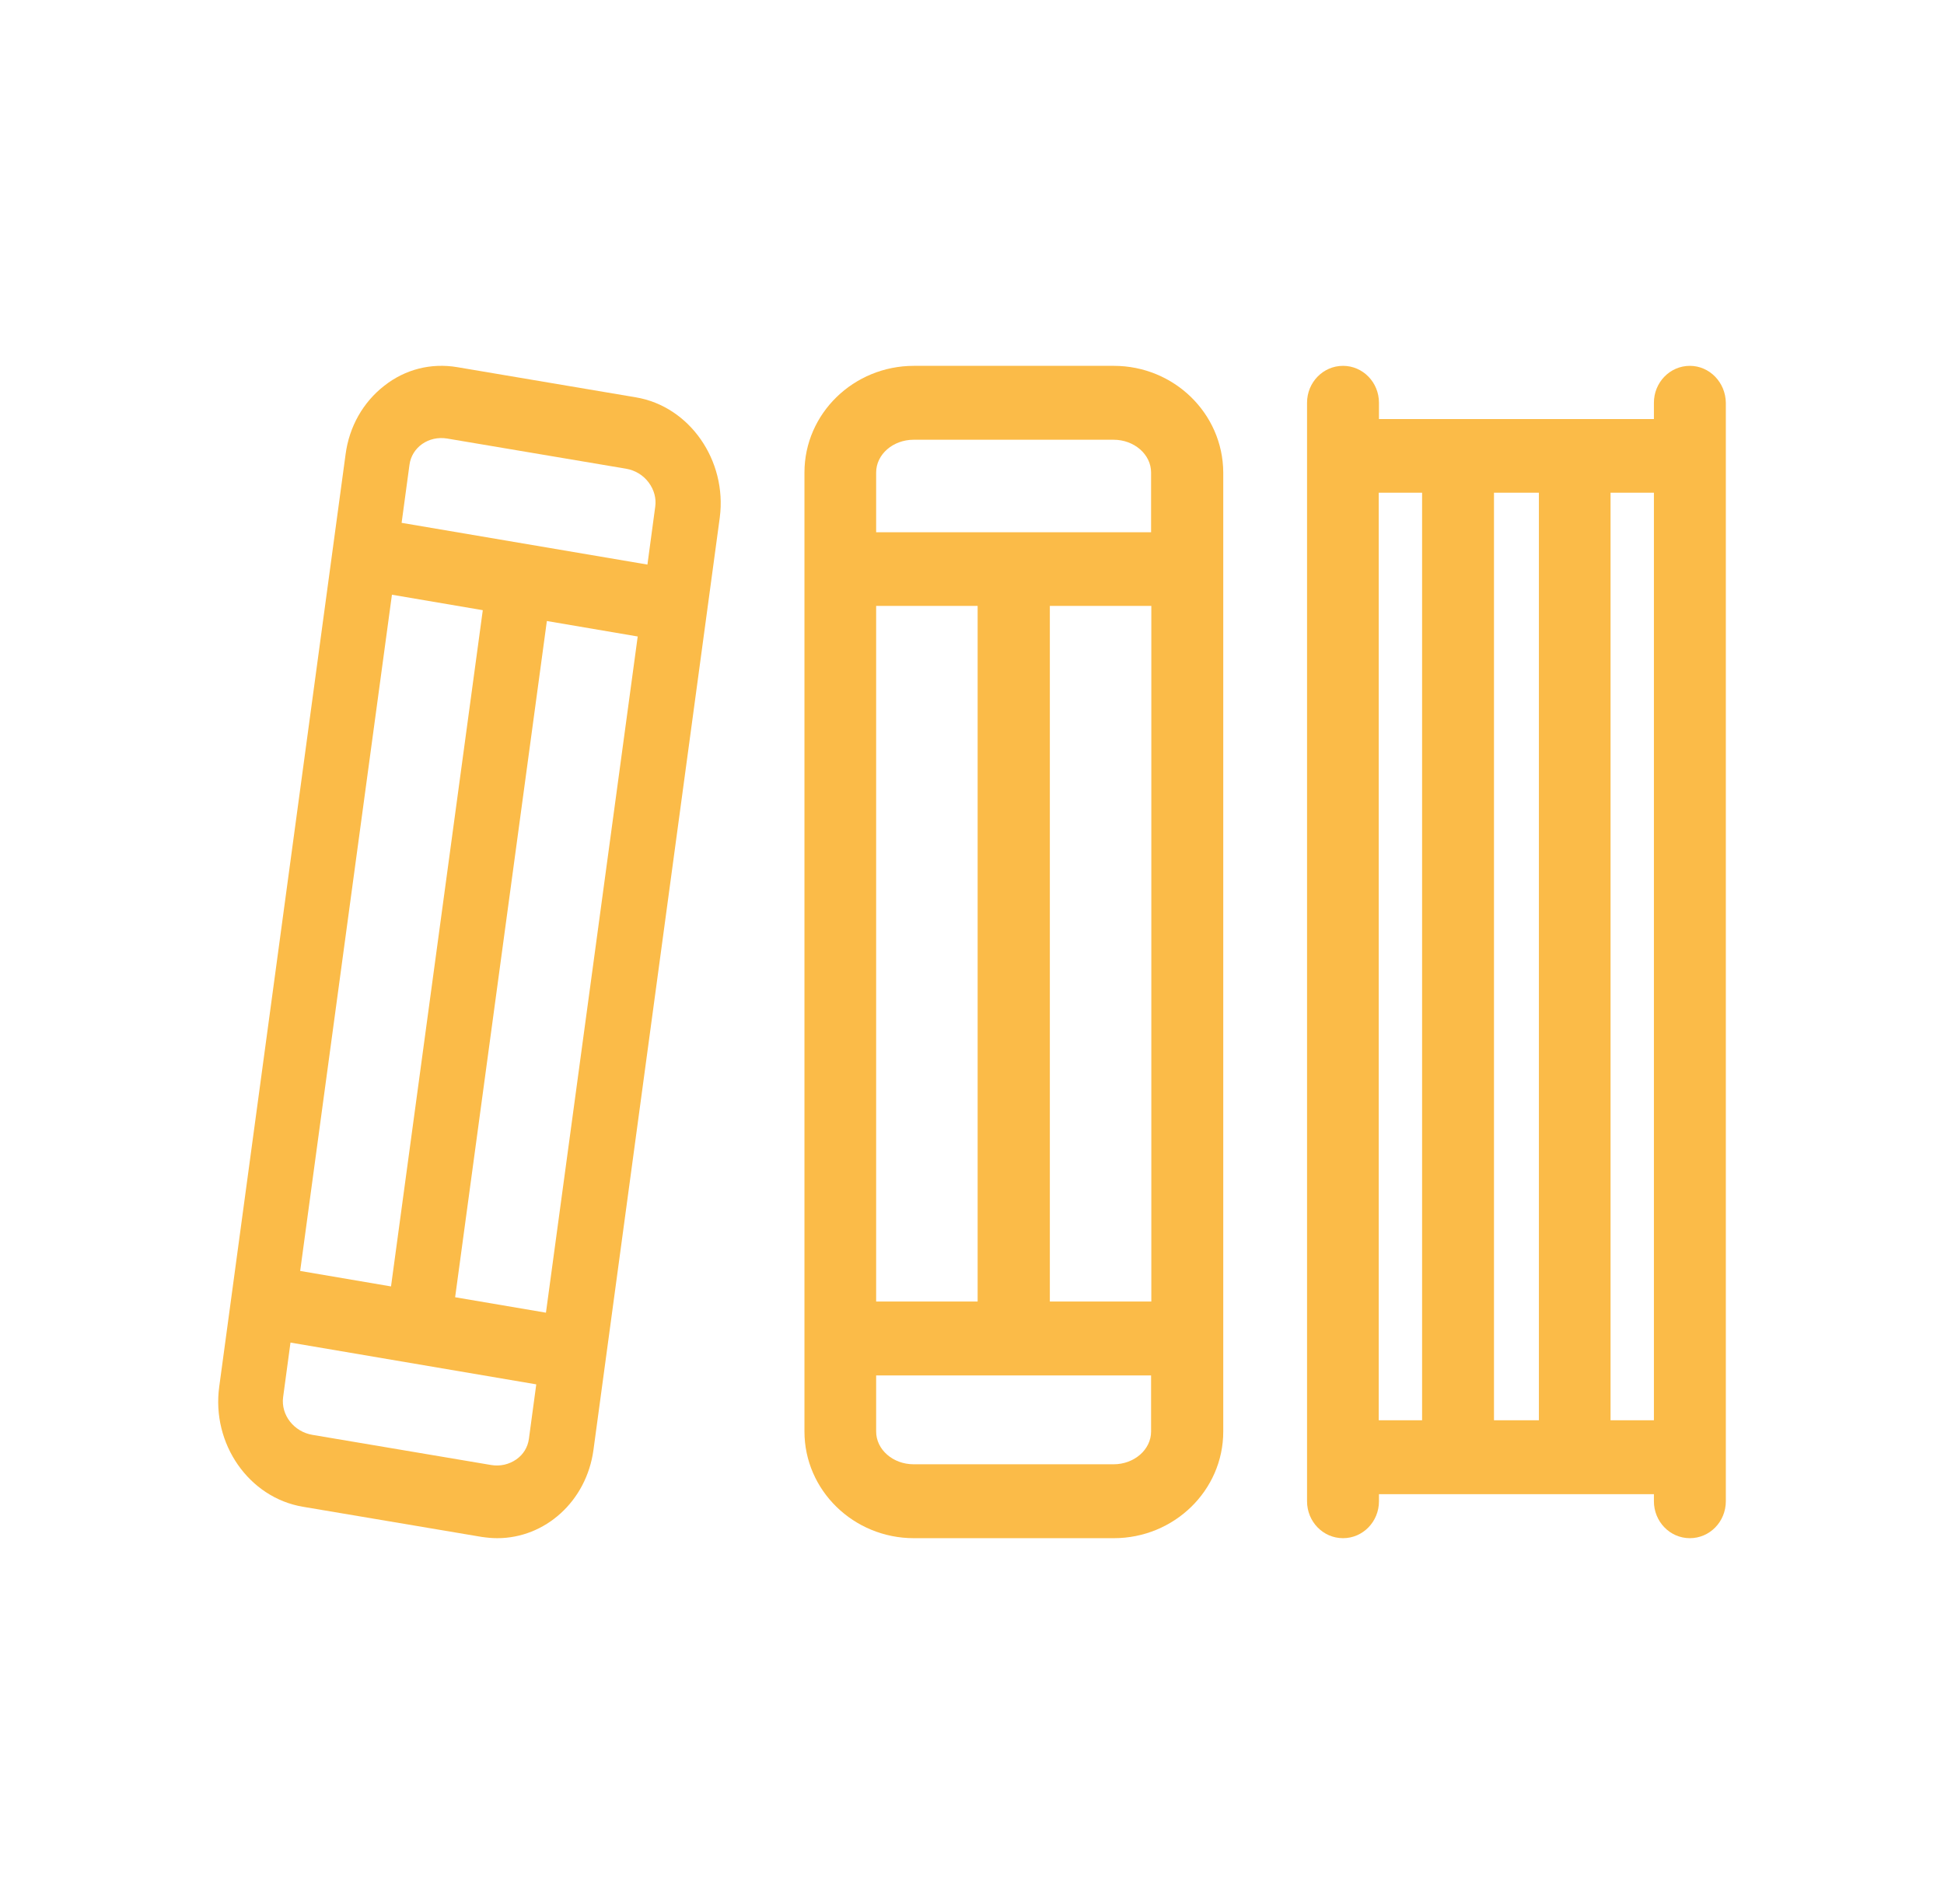
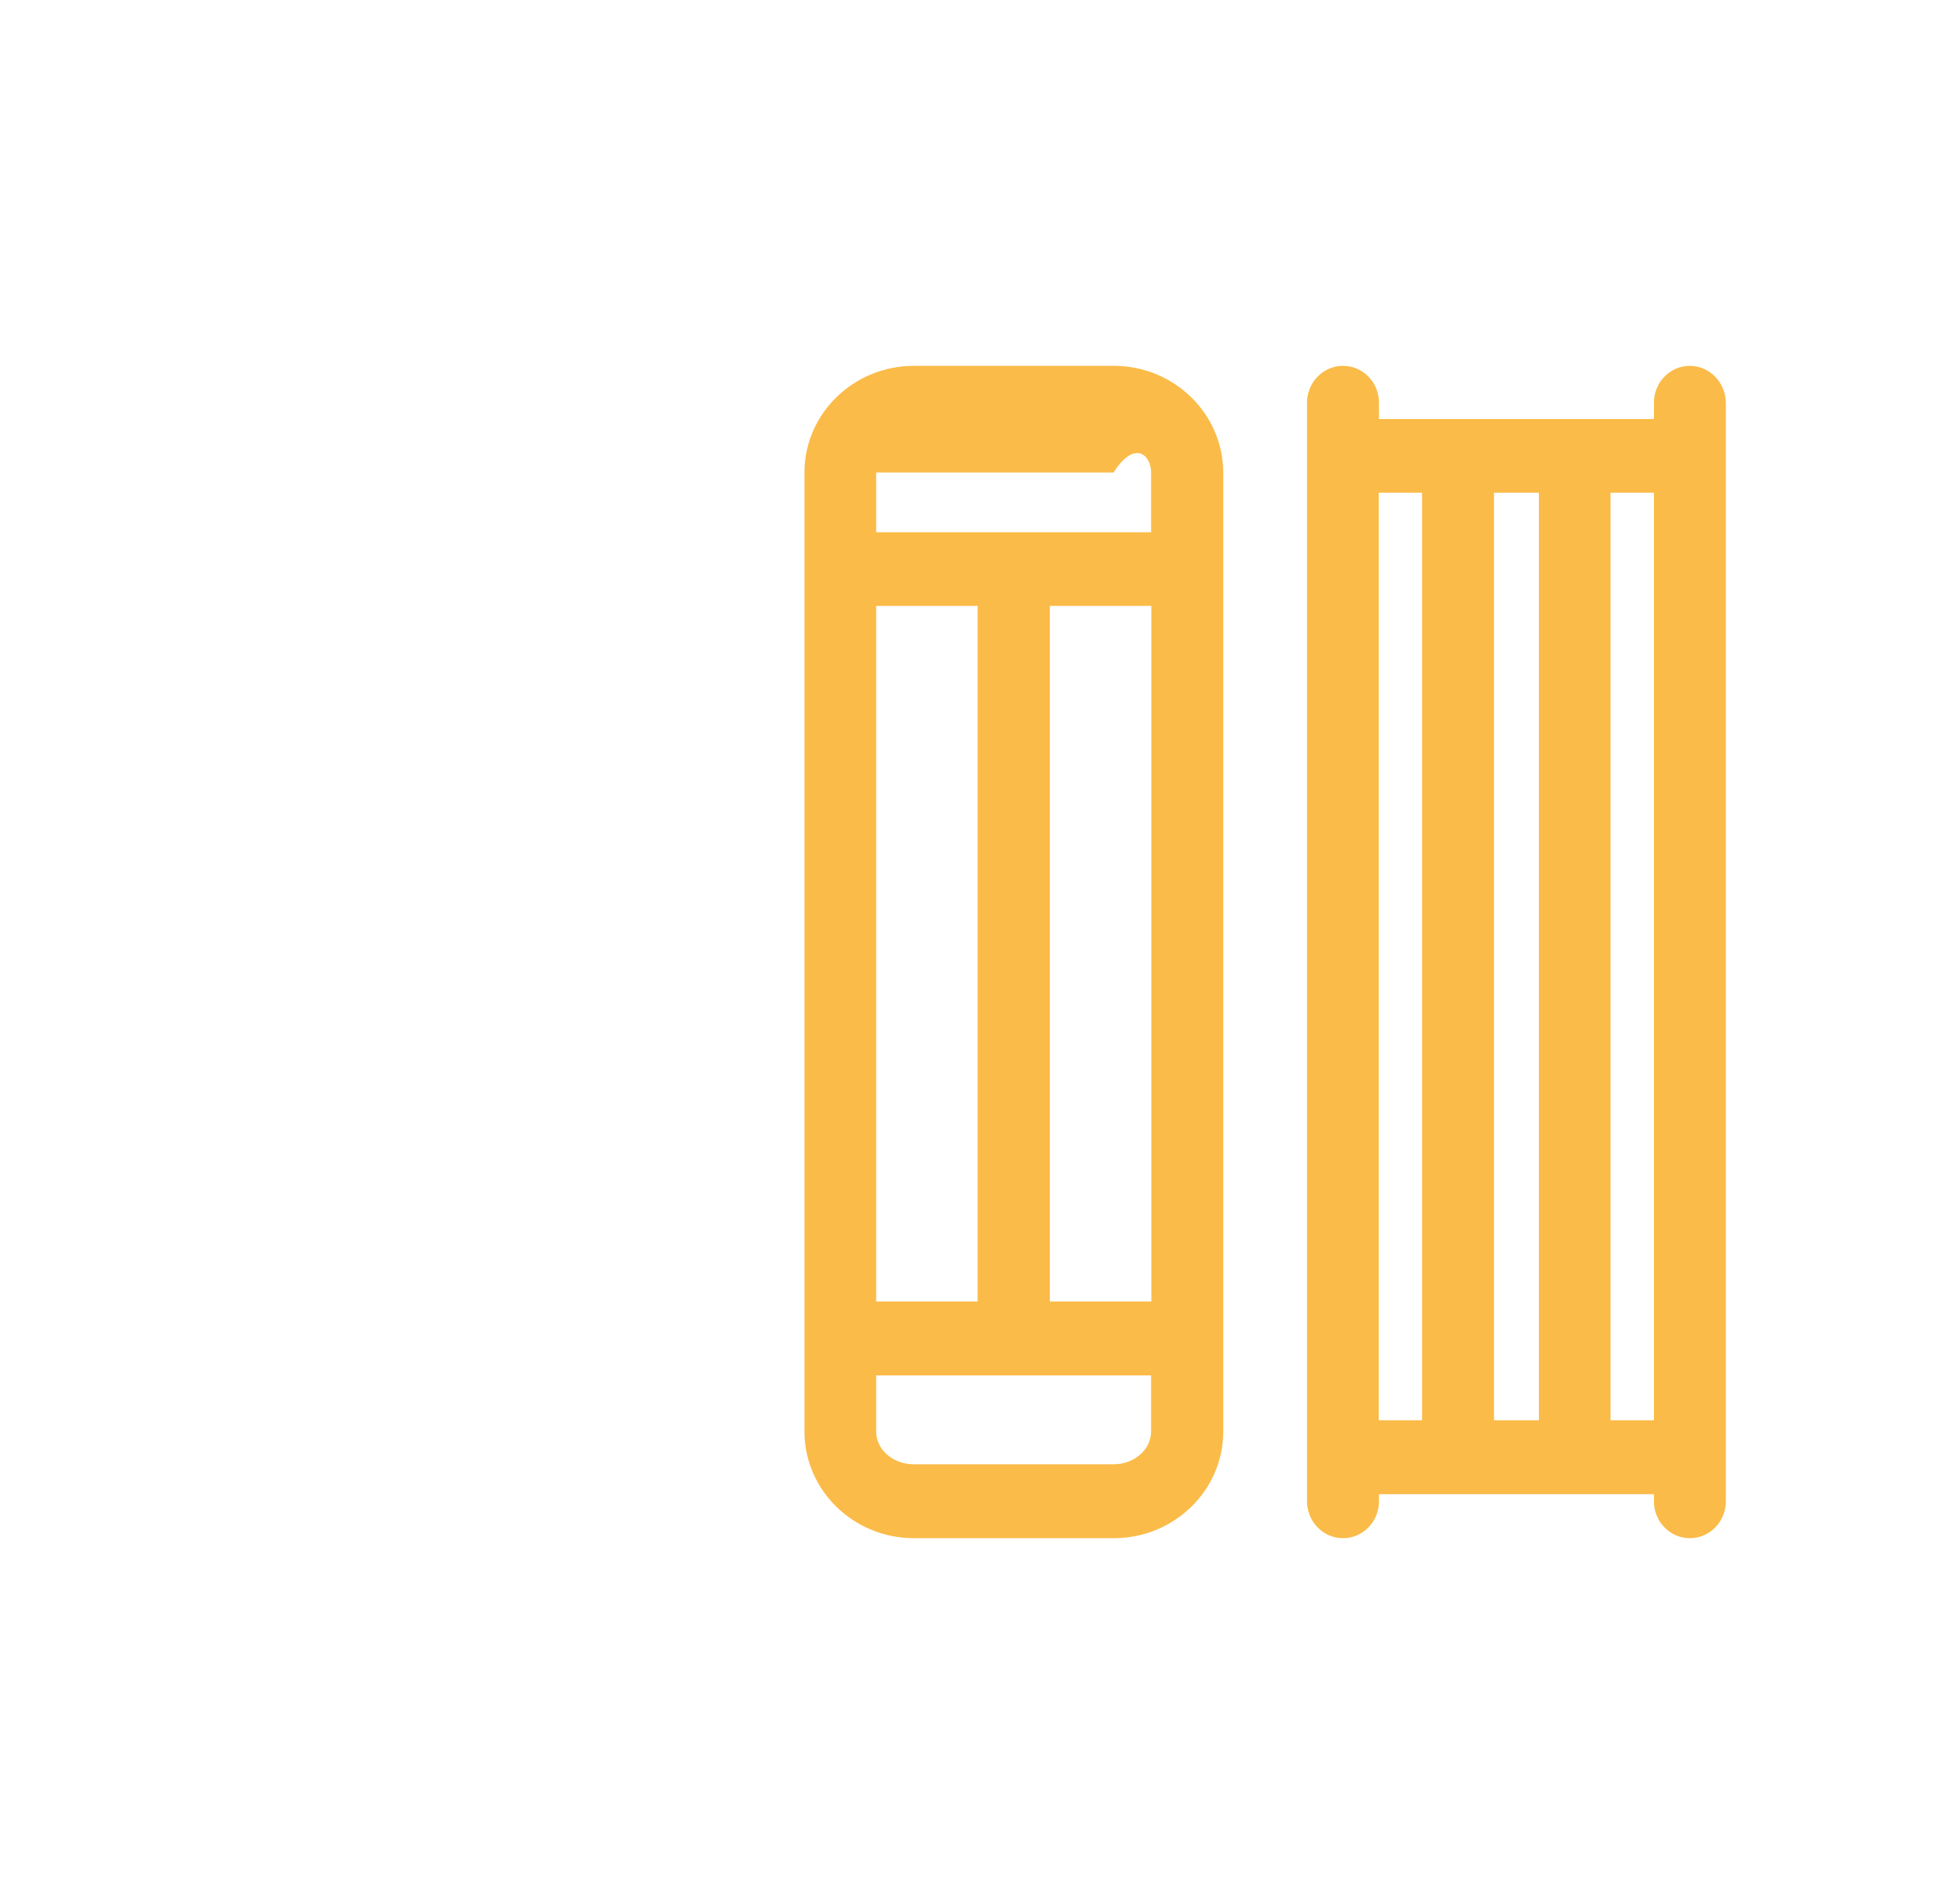
<svg xmlns="http://www.w3.org/2000/svg" width="49" height="48" viewBox="0 0 49 48" fill="none">
-   <path d="M28.075 9.223H23.035C21.518 9.223 20.277 10.425 20.277 11.912V36.089C20.277 37.569 21.512 38.778 23.035 38.778H28.075C29.592 38.778 30.833 37.576 30.833 36.089V11.912C30.826 10.425 29.592 9.223 28.075 9.223ZM22.084 32.812V15.275H24.642V32.812H22.084ZM22.084 34.675H29.014V36.089C29.014 36.545 28.589 36.915 28.069 36.915H23.029C22.508 36.915 22.084 36.545 22.084 36.089V34.675ZM29.02 15.275V32.812H26.462V15.275H29.02ZM22.084 11.912C22.084 11.456 22.508 11.086 23.029 11.086H28.069C28.589 11.086 29.014 11.456 29.014 11.912V13.418H22.084V11.912Z" fill="#FBBB48" />
-   <path d="M16.028 10.017L11.524 9.256C10.867 9.146 10.216 9.308 9.687 9.724C9.153 10.14 8.804 10.751 8.711 11.452L5.526 34.958C5.328 36.4 6.276 37.758 7.636 37.986L12.14 38.746C12.274 38.765 12.401 38.778 12.535 38.778C13.738 38.778 14.784 37.849 14.959 36.55L18.143 13.044C18.329 11.608 17.382 10.244 16.028 10.017ZM16.074 16.046L13.761 33.093L11.472 32.704L13.784 15.656L16.074 16.046ZM7.566 32.041L9.879 14.993L12.169 15.383L9.856 32.431L7.566 32.041ZM13.517 34.9L13.331 36.277C13.302 36.485 13.192 36.667 13.017 36.79C12.831 36.92 12.605 36.972 12.378 36.933L7.874 36.173C7.409 36.095 7.078 35.673 7.136 35.224L7.322 33.847L13.517 34.9ZM16.516 12.771L16.319 14.233L10.123 13.181L10.321 11.719C10.379 11.277 10.803 10.978 11.274 11.056L15.778 11.816C16.01 11.855 16.214 11.979 16.353 12.167C16.487 12.349 16.545 12.563 16.516 12.771Z" fill="#FBBB48" />
+   <path d="M28.075 9.223H23.035C21.518 9.223 20.277 10.425 20.277 11.912V36.089C20.277 37.569 21.512 38.778 23.035 38.778H28.075C29.592 38.778 30.833 37.576 30.833 36.089V11.912C30.826 10.425 29.592 9.223 28.075 9.223ZM22.084 32.812V15.275H24.642V32.812H22.084ZM22.084 34.675H29.014V36.089C29.014 36.545 28.589 36.915 28.069 36.915H23.029C22.508 36.915 22.084 36.545 22.084 36.089V34.675ZM29.02 15.275V32.812H26.462V15.275H29.02ZM22.084 11.912H28.069C28.589 11.086 29.014 11.456 29.014 11.912V13.418H22.084V11.912Z" fill="#FBBB48" />
  <path d="M42.594 9.223C42.093 9.223 41.688 9.639 41.688 10.154V10.564H34.758V10.154C34.758 9.639 34.353 9.223 33.852 9.223C33.35 9.223 32.945 9.639 32.945 10.154V37.846C32.945 38.362 33.35 38.778 33.852 38.778C34.353 38.778 34.758 38.362 34.758 37.846V37.668H41.688V37.846C41.688 38.362 42.093 38.778 42.594 38.778C43.096 38.778 43.501 38.362 43.501 37.846V10.154C43.494 9.639 43.09 9.223 42.594 9.223ZM41.688 12.421V35.805H40.595V12.421H41.688ZM38.789 12.421V35.805H37.657V12.421H38.789ZM35.845 12.421V35.805H34.752V12.421H35.845Z" fill="#FBBB48" />
</svg>